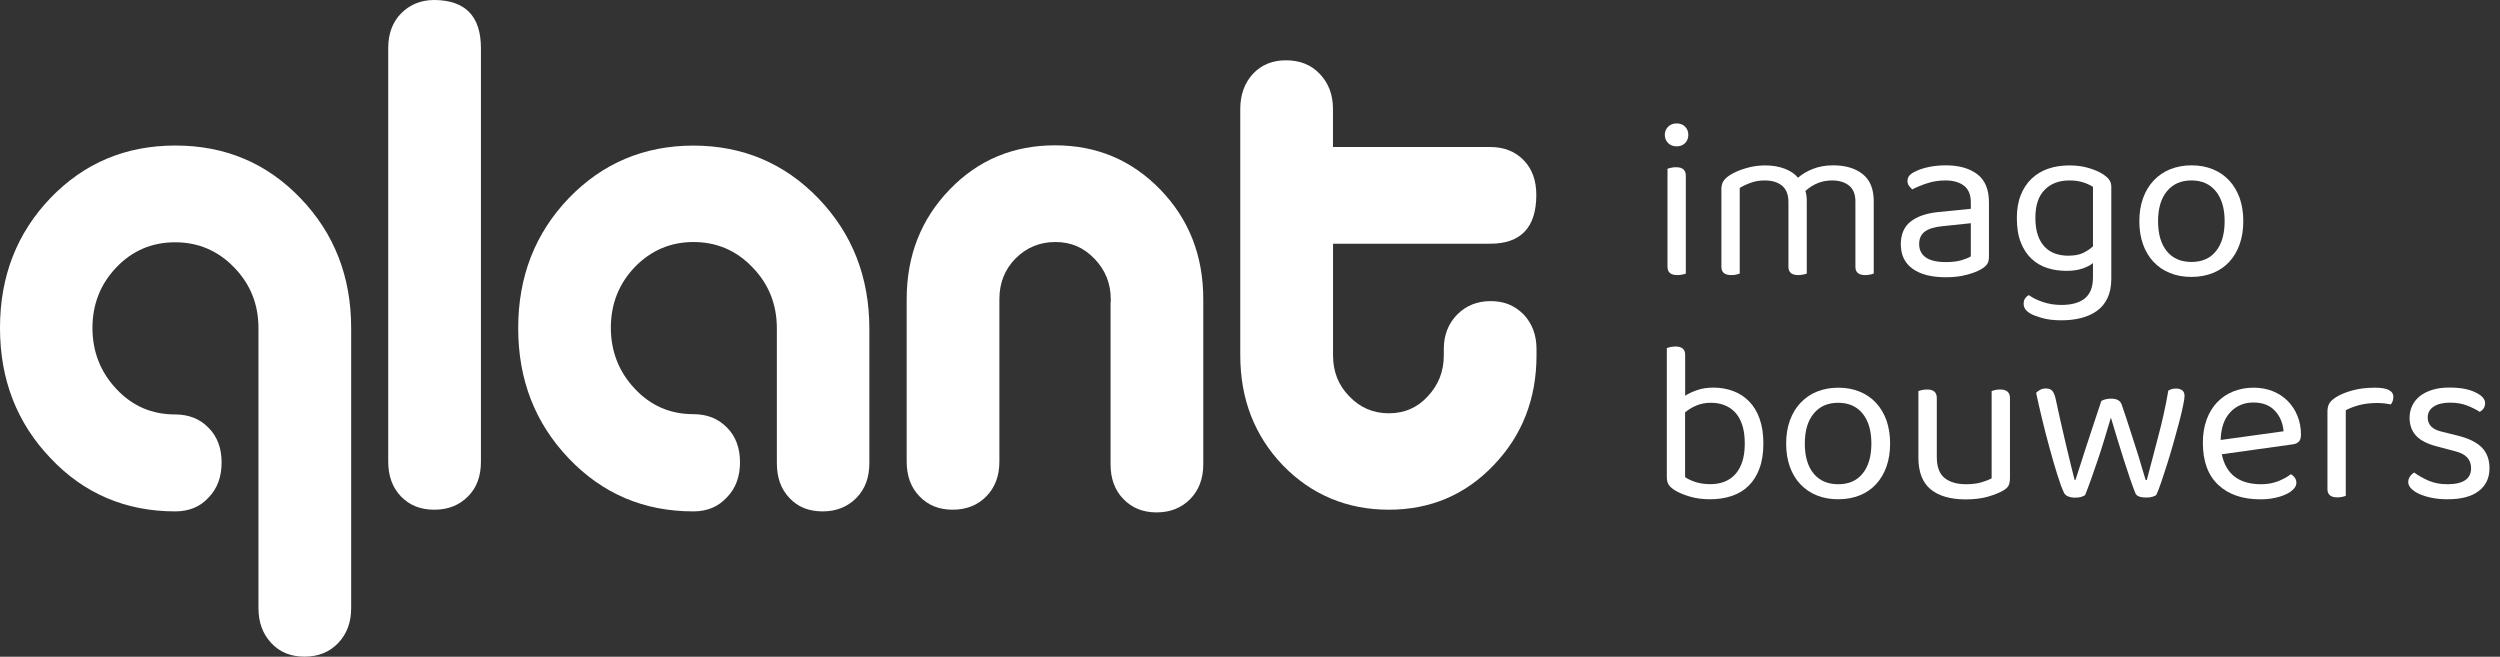
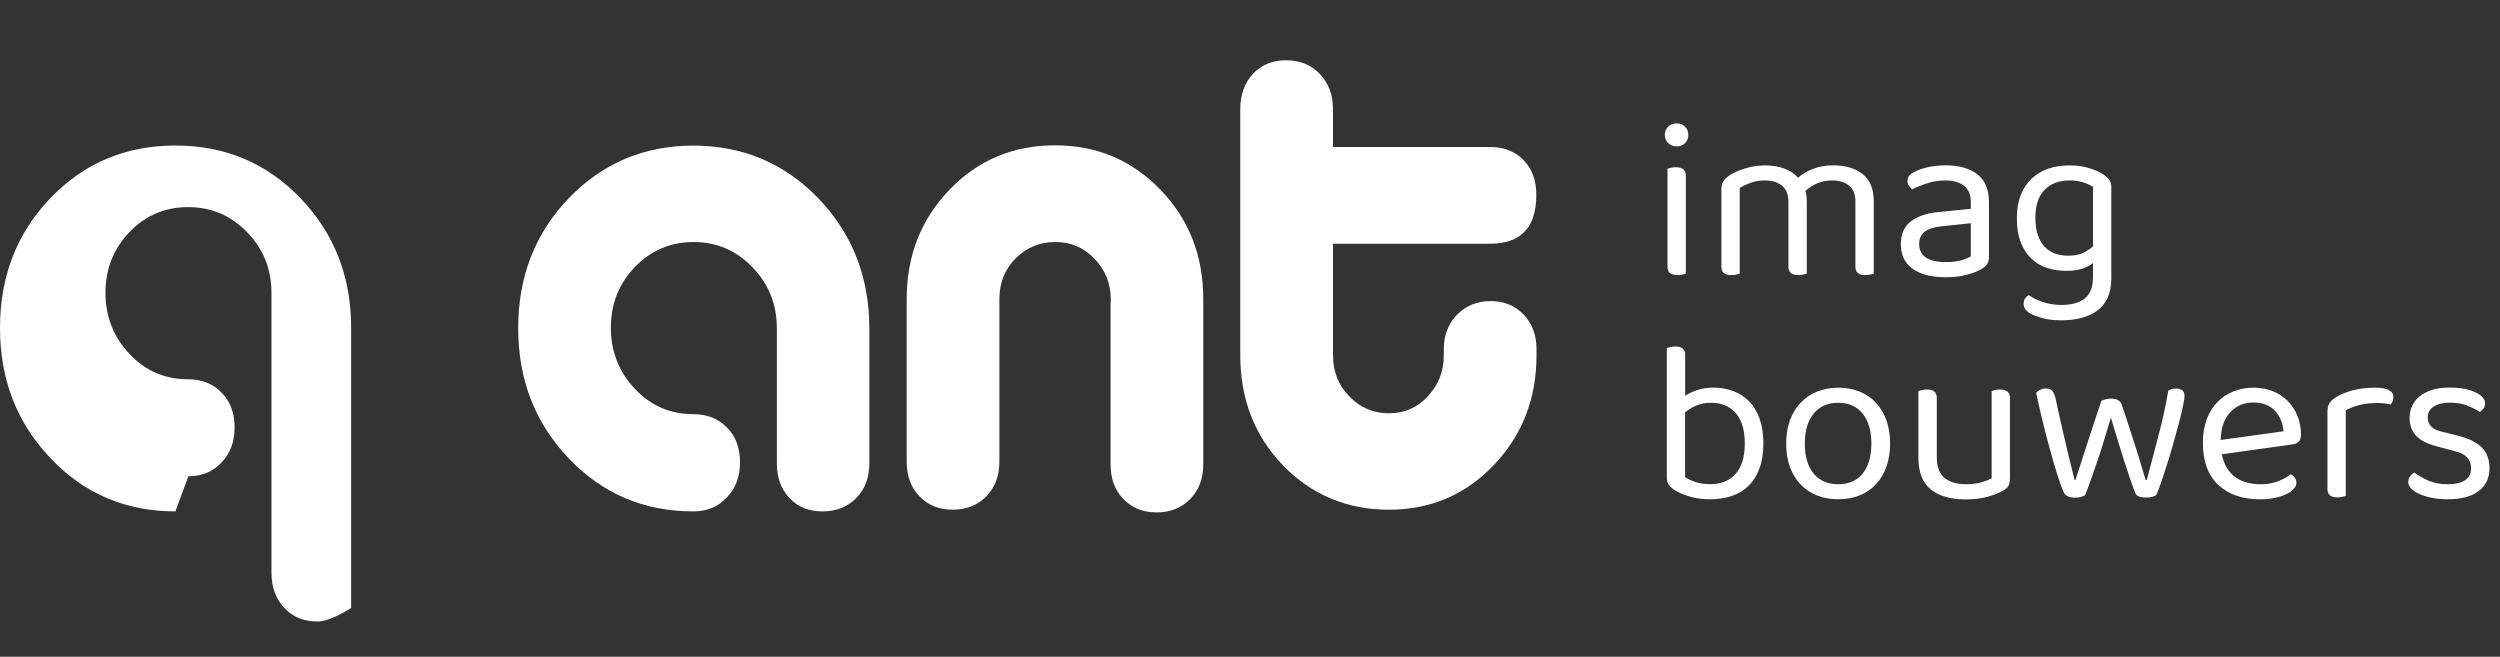
<svg xmlns="http://www.w3.org/2000/svg" id="Laag_1" viewBox="0 0 371.05 97.47">
  <rect x="0" y="0" width="371.05" height="97.47" fill="#333333" stroke="none" />
  <defs>
    <style>.cls-1{fill:#fff;}</style>
  </defs>
-   <path class="cls-1" d="m26.03,75.9c-7.34,0-13.54-2.62-18.5-7.87C2.5,62.78,0,56.33,0,48.67s2.5-14.07,7.5-19.29c5-5.19,11.16-7.78,18.53-7.78s13.54,2.59,18.56,7.81,7.53,11.64,7.53,19.29v41.52c0,2.15-.63,3.86-1.93,5.22s-2.97,2.02-5,2.02-3.67-.66-4.93-2.02c-1.27-1.36-1.9-3.07-1.9-5.22v-41.52c0-3.54-1.2-6.55-3.64-9.04-2.4-2.47-5.31-3.7-8.73-3.7s-6.33,1.23-8.7,3.7-3.57,5.5-3.57,9.01,1.2,6.58,3.57,9.08c2.37,2.53,5.28,3.76,8.67,3.76,2.06,0,3.73.66,5,1.99,1.3,1.3,1.93,3.04,1.93,5.15s-.63,3.86-1.93,5.19c-1.23,1.37-2.91,2.06-4.93,2.06" />
-   <path class="cls-1" d="m71.38,7.15v61.39c0,2.12-.63,3.86-1.93,5.15-1.3,1.3-2.94,1.96-5,1.96s-3.67-.66-4.93-1.96-1.9-3.04-1.9-5.15V7.15c0-2.12.63-3.86,1.9-5.15s2.91-2,4.93-2c4.62.03,6.93,2.4,6.93,7.15" />
+   <path class="cls-1" d="m26.03,75.9c-7.34,0-13.54-2.62-18.5-7.87C2.5,62.78,0,56.33,0,48.67s2.5-14.07,7.5-19.29c5-5.19,11.16-7.78,18.53-7.78s13.54,2.59,18.56,7.81,7.53,11.64,7.53,19.29v41.52s-2.97,2.02-5,2.02-3.67-.66-4.93-2.02c-1.27-1.36-1.9-3.07-1.9-5.22v-41.52c0-3.54-1.2-6.55-3.64-9.04-2.4-2.47-5.31-3.7-8.73-3.7s-6.33,1.23-8.7,3.7-3.57,5.5-3.57,9.01,1.2,6.58,3.57,9.08c2.37,2.53,5.28,3.76,8.67,3.76,2.06,0,3.73.66,5,1.99,1.3,1.3,1.93,3.04,1.93,5.15s-.63,3.86-1.93,5.19c-1.23,1.37-2.91,2.06-4.93,2.06" />
  <path class="cls-1" d="m102.91,75.9c-7.34,0-13.5-2.62-18.5-7.87s-7.5-11.67-7.5-19.32,2.5-14.07,7.5-19.29c5-5.19,11.2-7.81,18.5-7.81s13.54,2.62,18.56,7.84,7.56,11.67,7.56,19.35v19.92c0,2.15-.63,3.86-1.93,5.19-1.3,1.3-2.94,1.99-5,1.99s-3.7-.66-4.93-1.99c-1.27-1.33-1.87-3.04-1.87-5.19v-19.99c0-3.54-1.2-6.58-3.64-9.08-2.4-2.5-5.34-3.73-8.73-3.73s-6.29,1.23-8.7,3.7c-2.37,2.47-3.57,5.5-3.57,9.01s1.2,6.58,3.57,9.08c2.37,2.53,5.28,3.76,8.67,3.76,2.06,0,3.7.66,5,1.99,1.3,1.3,1.93,3.04,1.93,5.15s-.63,3.86-1.93,5.19c-1.29,1.41-2.93,2.1-4.99,2.1" />
  <path class="cls-1" d="m228.05,52.72c0,6.45-2.12,11.89-6.33,16.29-4.21,4.43-9.42,6.64-15.59,6.64s-11.48-2.21-15.72-6.58c-4.21-4.4-6.33-9.84-6.33-16.35V16.19c0-2.12.63-3.86,1.87-5.22,1.27-1.36,2.91-2.02,4.93-2.02s3.73.66,5,2.02c1.3,1.36,1.96,3.07,1.96,5.22v5.63h23.34c2.06,0,3.7.66,4.97,1.96s1.87,3.04,1.87,5.15c0,4.81-2.28,7.24-6.83,7.24h-23.34v16.57c0,2.4.79,4.43,2.4,6.07,1.61,1.68,3.54,2.53,5.88,2.53s4.27-.85,5.79-2.53c1.58-1.68,2.37-3.7,2.37-6.07v-.94c0-2.06.66-3.76,1.99-5.12,1.33-1.33,2.97-1.99,4.97-1.99s3.57.66,4.9,1.99c1.27,1.36,1.9,3.07,1.9,5.12v.92h0Z" />
  <path class="cls-1" d="m172.23,28.15c-4.27-4.4-9.46-6.58-15.65-6.58s-11.42,2.18-15.65,6.58c-4.24,4.4-6.36,9.8-6.36,16.26v24.1c0,2.12.63,3.86,1.9,5.15,1.26,1.33,2.91,1.99,4.93,1.99s3.7-.66,5-1.99c1.27-1.3,1.93-3,1.93-5.15v-24.11c0-2.4.79-4.4,2.4-6.04,1.61-1.61,3.57-2.44,5.91-2.44s4.21.82,5.82,2.5,2.4,3.67,2.4,6.01v.38h-.03v24.1c0,2.12.63,3.86,1.9,5.15,1.27,1.33,2.91,1.99,4.93,1.99s3.7-.66,5-1.99c1.27-1.3,1.93-3,1.93-5.15v-24.51c0-6.45-2.12-11.86-6.36-16.25Z" />
  <path class="cls-1" d="m247.09,20.02c0-.48.16-.88.49-1.21s.75-.49,1.27-.49.94.16,1.26.49c.32.33.47.73.47,1.21s-.16.88-.47,1.21c-.32.33-.74.49-1.26.49s-.95-.16-1.27-.49-.49-.73-.49-1.21Zm3.12,20.58c-.11.05-.28.1-.51.15s-.47.08-.75.08c-.97,0-1.46-.41-1.46-1.22v-14.56c.11-.05.29-.1.53-.15.24-.06.49-.08.76-.08.95,0,1.43.42,1.43,1.26v14.52h0Z" />
  <path class="cls-1" d="m274.45,27.56c-.63-.52-1.48-.78-2.55-.78-1.47,0-2.78.52-3.94,1.56.14.45.2.94.2,1.46v10.8c-.11.05-.29.1-.53.15s-.48.08-.73.08c-.97,0-1.46-.41-1.46-1.22v-9.61c0-1.11-.32-1.92-.95-2.44s-1.49-.78-2.58-.78c-.72,0-1.41.11-2.05.34-.64.23-1.19.49-1.65.78v12.7c-.11.05-.28.1-.51.15-.23.06-.47.08-.75.08-.97,0-1.46-.41-1.46-1.22v-11.57c0-.45.1-.83.29-1.14.19-.31.53-.62,1-.93.61-.38,1.39-.72,2.33-1,.94-.28,1.88-.42,2.83-.42,1.11,0,2.09.16,2.95.49s1.52.78,1.97,1.34c.59-.52,1.32-.96,2.21-1.31.88-.35,1.89-.53,3.02-.53,1.83,0,3.29.44,4.38,1.31,1.09.87,1.63,2.21,1.63,4.02v10.73c-.11.05-.29.1-.53.15s-.48.08-.73.08c-.97,0-1.46-.41-1.46-1.22v-9.61c.02-1.1-.29-1.92-.93-2.44Z" />
  <path class="cls-1" d="m288.78,24.54c1.97,0,3.53.44,4.69,1.32s1.73,2.27,1.73,4.18v8.05c0,.5-.1.88-.29,1.14s-.48.5-.87.73c-.54.32-1.26.59-2.16.83-.89.24-1.92.36-3.07.36-2.13,0-3.77-.42-4.94-1.26s-1.75-2.05-1.75-3.63c0-1.49.49-2.62,1.46-3.38.97-.76,2.34-1.23,4.11-1.41l4.82-.48v-.95c0-1.13-.34-1.96-1.02-2.48s-1.6-.78-2.75-.78c-.95,0-1.85.14-2.68.41-.84.27-1.58.58-2.24.92-.18-.16-.34-.34-.49-.54s-.22-.43-.22-.68c0-.32.08-.58.24-.78s.41-.4.75-.58c.61-.32,1.31-.56,2.1-.73s1.65-.26,2.58-.26Zm.03,14.36c.95,0,1.74-.1,2.36-.29.62-.19,1.07-.38,1.34-.56v-4.92l-4.21.44c-1.18.11-2.05.38-2.61.8-.57.42-.85,1.04-.85,1.85,0,.86.33,1.52.99,1.99.65.46,1.65.69,2.98.69Z" />
  <path class="cls-1" d="m310.65,39.04c-.39.32-.91.59-1.58.82s-1.47.34-2.39.34c-1,0-1.94-.14-2.82-.42s-1.66-.74-2.33-1.36c-.67-.62-1.2-1.43-1.6-2.43s-.59-2.21-.59-3.63c0-1.29.19-2.42.58-3.4.38-.97.92-1.79,1.61-2.44.69-.66,1.51-1.15,2.46-1.48.95-.33,2-.49,3.16-.49,1.04,0,2,.13,2.87.39s1.6.58,2.19.97c.34.23.62.48.83.76s.32.63.32,1.04v13.65c0,1.13-.19,2.09-.56,2.87s-.89,1.42-1.56,1.9-1.45.84-2.36,1.07-1.88.34-2.92.34c-1.15,0-2.13-.12-2.94-.36s-1.35-.45-1.65-.63c-.68-.39-1.02-.87-1.02-1.46,0-.32.07-.58.22-.8.15-.22.33-.38.56-.49.48.36,1.14.7,2,1s1.8.46,2.82.46c1.52,0,2.68-.32,3.48-.97.8-.65,1.21-1.68,1.21-3.11v-2.14h.01Zm-3.67-1.09c.91,0,1.65-.14,2.22-.42s1.06-.61,1.44-.97v-8.83c-.39-.25-.87-.47-1.44-.66-.58-.19-1.26-.29-2.05-.29-1.54,0-2.77.46-3.68,1.39-.92.93-1.38,2.31-1.38,4.14,0,1.02.12,1.88.37,2.6.25.71.59,1.3,1.04,1.75.44.45.96.78,1.56.99.6.2,1.24.3,1.92.3Z" />
-   <path class="cls-1" d="m332.95,32.82c0,1.27-.18,2.41-.54,3.43-.36,1.02-.88,1.89-1.54,2.61-.67.72-1.48,1.28-2.43,1.66-.95.38-2.01.58-3.19.58s-2.24-.19-3.19-.58c-.95-.38-1.76-.94-2.44-1.66s-1.2-1.6-1.56-2.61c-.36-1.02-.54-2.16-.54-3.43s.19-2.41.56-3.43.9-1.89,1.58-2.61c.68-.72,1.49-1.28,2.44-1.66s2-.58,3.16-.58,2.21.19,3.16.58,1.76.94,2.43,1.66c.67.72,1.19,1.6,1.56,2.61.36,1.02.54,2.17.54,3.43Zm-7.7-6.04c-1.54,0-2.75.53-3.63,1.6-.88,1.06-1.32,2.55-1.32,4.45s.44,3.41,1.31,4.47c.87,1.05,2.09,1.58,3.65,1.58s2.77-.53,3.63-1.6c.86-1.06,1.29-2.55,1.29-4.45s-.44-3.38-1.31-4.45c-.88-1.07-2.08-1.6-3.62-1.6Z" />
  <path class="cls-1" d="m254.32,57.53c1.04,0,2.01.17,2.92.51s1.69.85,2.36,1.53c.67.68,1.19,1.54,1.56,2.58.37,1.04.56,2.26.56,3.67s-.19,2.66-.58,3.7c-.38,1.04-.92,1.9-1.61,2.58-.69.68-1.52,1.18-2.5,1.51-.97.33-2.04.49-3.19.49s-2.11-.13-3-.39-1.62-.56-2.19-.9c-.48-.29-.8-.58-.99-.87-.18-.28-.27-.66-.27-1.14v-19.14c.11-.04.29-.1.53-.15s.49-.08.76-.08c.95,0,1.43.41,1.43,1.22v6.08c.5-.32,1.09-.59,1.78-.83.69-.25,1.5-.37,2.43-.37Zm-.41,2.25c-.79,0-1.51.14-2.16.42-.65.28-1.19.62-1.65,1v9.61c.34.25.83.49,1.48.71s1.4.34,2.26.34c.77,0,1.46-.12,2.09-.36.62-.24,1.16-.61,1.61-1.1.45-.5.8-1.12,1.05-1.88s.37-1.66.37-2.7-.12-1.95-.37-2.72-.6-1.4-1.05-1.88c-.45-.49-.99-.85-1.61-1.09-.62-.24-1.29-.35-2.02-.35Z" />
  <path class="cls-1" d="m280.53,65.82c0,1.27-.18,2.41-.54,3.43-.36,1.02-.88,1.89-1.54,2.61-.67.72-1.48,1.28-2.43,1.66-.95.38-2.01.58-3.19.58s-2.24-.19-3.19-.58c-.95-.38-1.76-.94-2.44-1.66s-1.2-1.6-1.56-2.61c-.36-1.02-.54-2.16-.54-3.43s.19-2.41.56-3.43.9-1.89,1.58-2.61,1.49-1.28,2.44-1.66,2-.58,3.16-.58,2.21.19,3.16.58c.95.39,1.76.94,2.43,1.66.67.72,1.19,1.6,1.56,2.61.35,1.02.54,2.16.54,3.43Zm-7.71-6.04c-1.54,0-2.75.53-3.63,1.6-.88,1.06-1.32,2.55-1.32,4.45s.44,3.41,1.31,4.46c.87,1.05,2.09,1.58,3.65,1.58s2.77-.53,3.63-1.6c.86-1.06,1.29-2.55,1.29-4.45s-.44-3.38-1.31-4.45c-.87-1.06-2.08-1.59-3.62-1.59Z" />
  <path class="cls-1" d="m284.74,58.04c.11-.04.29-.1.53-.15.24-.06.49-.08.76-.08.95,0,1.43.42,1.43,1.26v8.73c0,1.47.38,2.52,1.15,3.14s1.83.93,3.19.93c.91,0,1.67-.1,2.31-.29s1.13-.39,1.49-.59v-12.95c.11-.04.29-.1.53-.15.24-.06.48-.08.73-.08.97,0,1.46.42,1.46,1.26v11.82c0,.48-.06.85-.19,1.14-.12.28-.42.56-.9.83-.52.29-1.24.58-2.16.85s-2.02.41-3.31.41c-2.26,0-4-.5-5.21-1.49-1.21-1-1.82-2.56-1.82-4.69v-9.9h.01Z" />
  <path class="cls-1" d="m313.3,61.98c-.32,1.06-.64,2.14-.97,3.23s-.66,2.13-1,3.12c-.34,1-.67,1.94-.98,2.82s-.61,1.66-.88,2.34c-.18.11-.38.2-.61.27-.23.07-.53.1-.92.1-.36,0-.7-.06-1-.19-.31-.12-.51-.32-.63-.59-.27-.57-.59-1.45-.97-2.65-.37-1.2-.76-2.52-1.15-3.96-.4-1.44-.77-2.89-1.12-4.35s-.64-2.73-.87-3.82c.16-.16.36-.31.59-.44.24-.14.53-.2.87-.2.43,0,.75.12.95.36s.36.62.48,1.14c.2.95.44,2.03.71,3.24.27,1.21.54,2.39.82,3.55s.53,2.21.76,3.16c.24.95.41,1.65.53,2.11h.14c.14-.41.33-1.02.59-1.83.26-.81.56-1.75.9-2.8s.71-2.19,1.12-3.41c.41-1.22.82-2.45,1.22-3.67.41-.23.89-.34,1.46-.34.84,0,1.36.29,1.56.88.41,1.18.8,2.35,1.17,3.51.37,1.17.72,2.25,1.04,3.24.32,1,.59,1.88.81,2.67.23.78.41,1.38.54,1.78h.17c.52-2.04,1.09-4.2,1.7-6.48s1.11-4.55,1.49-6.79c.32-.2.7-.31,1.15-.31.38,0,.69.09.92.27s.34.46.34.85c0,.25-.07.73-.22,1.44s-.34,1.54-.59,2.48-.53,1.95-.83,3.02-.62,2.12-.93,3.12c-.32,1.01-.62,1.92-.9,2.75s-.53,1.45-.73,1.88c-.11.09-.3.17-.56.25s-.56.12-.9.12c-.43,0-.79-.05-1.07-.15s-.47-.27-.56-.49c-.25-.61-.51-1.33-.8-2.17-.28-.84-.58-1.75-.9-2.73s-.64-2.02-.97-3.11c-.34-1.08-.66-2.15-.97-3.22Z" />
  <path class="cls-1" d="m329.76,67.42c.61,2.96,2.56,4.45,5.84,4.45.95,0,1.81-.16,2.58-.47.77-.32,1.38-.66,1.83-1.02.54.32.82.75.82,1.29,0,.32-.14.62-.42.92-.28.29-.67.56-1.15.78-.49.23-1.05.41-1.7.54-.65.14-1.34.2-2.09.2-2.63,0-4.7-.71-6.23-2.14s-2.29-3.51-2.29-6.25c0-1.29.19-2.44.56-3.45.37-1.01.89-1.86,1.56-2.56.67-.7,1.46-1.24,2.39-1.61.93-.37,1.93-.56,3.02-.56,1.02,0,1.96.17,2.82.51.86.34,1.6.82,2.22,1.44s1.11,1.36,1.46,2.21.53,1.78.53,2.8c0,.5-.11.85-.34,1.07s-.54.35-.95.39l-10.46,1.46Zm4.69-7.68c-1.38,0-2.52.48-3.43,1.44s-1.38,2.34-1.43,4.12l9.34-1.29c-.11-1.24-.55-2.27-1.31-3.07-.76-.8-1.81-1.2-3.17-1.2Z" />
  <path class="cls-1" d="m348.16,73.59c-.11.05-.28.1-.51.15-.23.06-.47.08-.75.08-.97,0-1.46-.41-1.46-1.22v-11.5c0-.52.1-.93.29-1.24s.51-.61.97-.9c.59-.38,1.39-.72,2.39-1,1.01-.28,2.14-.42,3.41-.42,1.81,0,2.72.45,2.72,1.36,0,.23-.03.44-.1.63-.07.19-.16.36-.27.49-.23-.04-.52-.09-.88-.14-.36-.04-.72-.07-1.09-.07-1.04,0-1.96.11-2.75.32-.79.22-1.45.47-1.97.76v12.7h0Z" />
  <path class="cls-1" d="m369.49,69.49c0,1.45-.53,2.58-1.6,3.39-1.06.82-2.6,1.22-4.62,1.22-.86,0-1.65-.07-2.38-.22-.72-.15-1.34-.34-1.85-.58-.51-.24-.91-.51-1.19-.81-.28-.31-.42-.62-.42-.93,0-.27.07-.53.22-.78s.37-.46.66-.65c.61.45,1.32.85,2.14,1.21.81.35,1.74.53,2.78.53,2.35,0,3.53-.79,3.53-2.38,0-1.29-.78-2.13-2.34-2.51l-2.82-.75c-1.38-.36-2.39-.89-3.02-1.58s-.95-1.58-.95-2.67c0-.59.12-1.15.36-1.7.24-.54.61-1.02,1.1-1.43s1.11-.73,1.85-.97c.74-.24,1.6-.36,2.6-.36,1.58,0,2.86.23,3.84.7s1.46,1,1.46,1.61c0,.29-.07.55-.22.78s-.34.4-.59.51c-.41-.27-.98-.57-1.73-.88s-1.63-.48-2.65-.48-1.83.19-2.43.58-.9.93-.9,1.63c0,.52.17.96.51,1.32s.91.63,1.7.81l2.34.58c1.54.39,2.69.96,3.46,1.71.77.78,1.16,1.81,1.16,3.1Z" />
</svg>